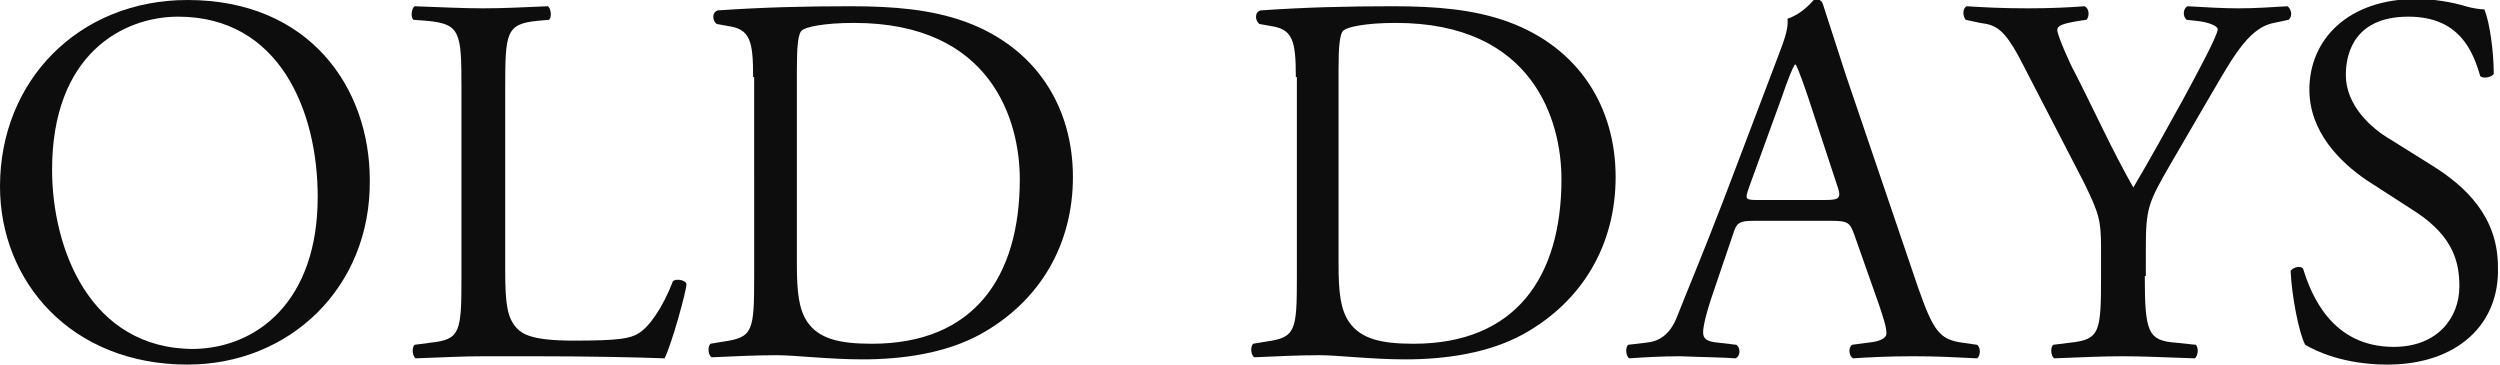
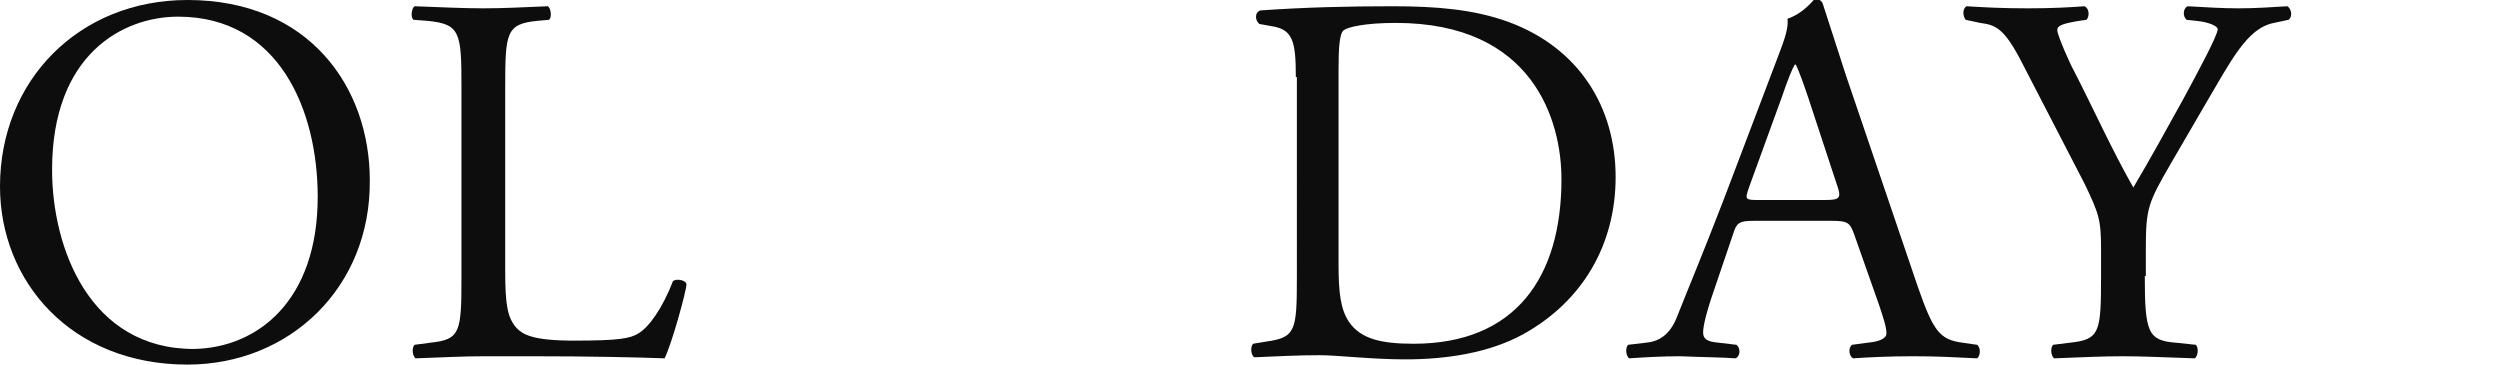
<svg xmlns="http://www.w3.org/2000/svg" version="1.1" id="レイヤー_1" x="0px" y="0px" viewBox="0 0 240 35" style="enable-background:new 0 0 240 35;" xml:space="preserve">
  <style type="text/css">
	.st0{fill:#0D0D0D;}
</style>
  <g>
    <path class="st0" d="M0,17.9C0,7.7,7.6,0,18,0c11.7,0,17.5,8.4,17.5,17.3C35.6,27.6,27.8,35,18,35C6.8,35,0,27,0,17.9z M30.5,18.9   c0-8.3-3.7-17.3-13.4-17.3c-5.3,0-12.1,3.6-12.1,14.7c0,7.5,3.6,17.2,13.6,17.2C24.7,33.4,30.5,28.9,30.5,18.9z" />
    <path class="st0" d="M44.3,8.4c0-5.3-0.1-6.1-3.3-6.4l-1.3-0.1c-0.3-0.2-0.2-1.1,0.1-1.3c2.8,0.1,4.6,0.2,6.6,0.2   c2,0,3.7-0.1,6.2-0.2c0.3,0.2,0.4,1.1,0.1,1.3L51.6,2c-3,0.3-3.1,1.1-3.1,6.4V26c0,3.2,0.2,4.5,1.1,5.5c0.6,0.6,1.5,1.2,5.5,1.2   c4.3,0,5.4-0.2,6.2-0.7c1-0.6,2.3-2.4,3.3-5c0.3-0.3,1.3-0.1,1.3,0.3c0,0.6-1.4,5.7-2.1,7.1c-2.6-0.1-7.4-0.2-12.6-0.2h-4.7   c-2.1,0-3.7,0.1-6.6,0.2c-0.3-0.2-0.4-1-0.1-1.3l1.5-0.2c2.9-0.3,3-1,3-6.3V8.4z" />
-     <path class="st0" d="M72.3,7.4c0-3.5-0.3-4.6-2.4-4.9l-1.1-0.2c-0.4-0.3-0.5-1.1,0.1-1.3c4.3-0.3,8.4-0.4,12.7-0.4   c4.2,0,7.8,0.3,11.1,1.5c6.8,2.5,10.3,8.2,10.3,14.9c0,6.4-3.1,11.9-8.9,15.1c-3.3,1.8-7.4,2.4-11.3,2.4c-3.2,0-6.5-0.4-8.2-0.4   c-2.1,0-3.9,0.1-6.3,0.2c-0.3-0.2-0.4-1-0.1-1.3l1.2-0.2c2.9-0.4,3-1,3-6.3V7.4z M76.5,25.4c0,2.7,0.2,4.3,1,5.5   c1.1,1.6,3,2.1,6.2,2.1c9.8,0,14.2-6.4,14.2-15.8c0-5.6-2.7-15-15.9-15c-3,0-4.6,0.4-5,0.7c-0.4,0.3-0.5,1.6-0.5,3.8V25.4z" />
    <path class="st0" d="M124.4,7.4c0-3.5-0.3-4.6-2.4-4.9l-1.1-0.2c-0.4-0.3-0.5-1.1,0.1-1.3c4.3-0.3,8.4-0.4,12.7-0.4   c4.2,0,7.8,0.3,11.1,1.5c6.8,2.5,10.3,8.2,10.3,14.9c0,6.4-3.1,11.9-8.9,15.1c-3.3,1.8-7.4,2.4-11.3,2.4c-3.2,0-6.5-0.4-8.2-0.4   c-2.1,0-3.9,0.1-6.3,0.2c-0.3-0.2-0.4-1-0.1-1.3l1.2-0.2c2.9-0.4,3-1,3-6.3V7.4z M128.5,25.4c0,2.7,0.2,4.3,1,5.5   c1.1,1.6,3,2.1,6.2,2.1c9.8,0,14.2-6.4,14.2-15.8c0-5.6-2.7-15-15.9-15c-3,0-4.6,0.4-5,0.7c-0.4,0.3-0.5,1.6-0.5,3.8V25.4z" />
    <path class="st0" d="M178,22.5c-0.4-1.1-0.6-1.3-2.1-1.3h-7.6c-1.3,0-1.6,0.2-1.9,1.2l-1.8,5.3c-0.8,2.3-1.1,3.6-1.1,4.2   c0,0.6,0.3,0.9,1.5,1l1.7,0.2c0.4,0.3,0.4,1.1-0.1,1.3c-1.3-0.1-2.9-0.1-5.3-0.2c-1.7,0-3.5,0.1-4.9,0.2c-0.3-0.2-0.4-1-0.1-1.3   l1.7-0.2c1.2-0.1,2.3-0.7,3-2.5c0.9-2.3,2.3-5.6,4.5-11.3l5.2-13.7c0.7-1.8,1-2.8,0.9-3.6c1.2-0.4,2.1-1.3,2.6-1.9   c0.3,0,0.7,0.1,0.8,0.5c0.7,2.2,1.5,4.6,2.2,6.8l6.9,20.3c1.5,4.3,2.1,5.1,4.3,5.4l1.4,0.2c0.4,0.3,0.3,1.1,0,1.3   c-2.1-0.1-3.8-0.2-6.1-0.2c-2.4,0-4.3,0.1-5.8,0.2c-0.4-0.2-0.5-1-0.1-1.3l1.5-0.2c1.1-0.1,1.8-0.4,1.8-0.9c0-0.6-0.3-1.5-0.7-2.7   L178,22.5z M167.9,18c-0.4,1.2-0.4,1.2,1.1,1.2h6.2c1.5,0,1.6-0.2,1.1-1.6l-2.7-8.2c-0.4-1.2-0.9-2.6-1.2-3.2h-0.1   c-0.2,0.3-0.7,1.5-1.2,3L167.9,18z" />
    <path class="st0" d="M205.9,26.5c0,5.4,0.3,6.2,3,6.4l1.9,0.2c0.3,0.3,0.2,1.1-0.1,1.3c-3.1-0.1-4.9-0.2-6.9-0.2   c-2.1,0-3.9,0.1-6.6,0.2c-0.3-0.2-0.4-1-0.1-1.3l1.6-0.2c2.9-0.3,3-1,3-6.4v-2.6c0-2.8-0.2-3.4-1.6-6.3l-6-11.6   c-1.7-3.3-2.5-3.6-4-3.8l-1.4-0.3c-0.3-0.4-0.3-1.1,0.1-1.3c1.6,0.1,3.4,0.2,5.9,0.2c2.3,0,4.1-0.1,5.4-0.2c0.5,0.2,0.5,1,0.2,1.3   L199.6,2c-1.8,0.3-2.1,0.5-2.1,0.9c0,0.5,1.3,3.4,1.6,3.9c1.9,3.7,3.7,7.7,5.7,11.2c1.6-2.7,3.2-5.6,4.8-8.5   c1.4-2.6,3.3-6.1,3.3-6.7c0-0.3-0.9-0.7-2.1-0.8l-0.9-0.1c-0.4-0.4-0.3-1.1,0.1-1.3c1.8,0.1,3.3,0.2,4.9,0.2s3-0.1,4.7-0.2   c0.4,0.3,0.5,1,0.1,1.3l-1.4,0.3c-2.6,0.5-4.1,3.6-6.7,8l-3.2,5.5c-2.2,3.8-2.4,4.3-2.4,8.2V26.5z" />
-     <path class="st0" d="M229.2,35c-4.2,0-6.9-1.3-7.9-1.9c-0.6-1.1-1.3-4.7-1.4-7.1c0.3-0.4,1-0.5,1.2-0.2c0.8,2.6,2.8,7.5,8.7,7.5   c4.2,0,6.3-2.8,6.3-5.8c0-2.2-0.5-4.7-4.1-7.1l-4.8-3.1c-2.5-1.7-5.5-4.6-5.5-8.7c0-4.8,3.7-8.7,10.3-8.7c1.6,0,3.4,0.3,4.7,0.7   c0.7,0.2,1.4,0.3,1.8,0.3c0.5,1.2,0.9,4,0.9,6.2c-0.2,0.3-1,0.5-1.3,0.2c-0.7-2.4-2-5.7-6.9-5.7c-5,0-6,3.3-6,5.6   c0,2.9,2.4,5.1,4.3,6.2l4,2.5c3.2,2,6.3,4.9,6.3,9.7C240,31.2,235.8,35,229.2,35z" />
  </g>
</svg>